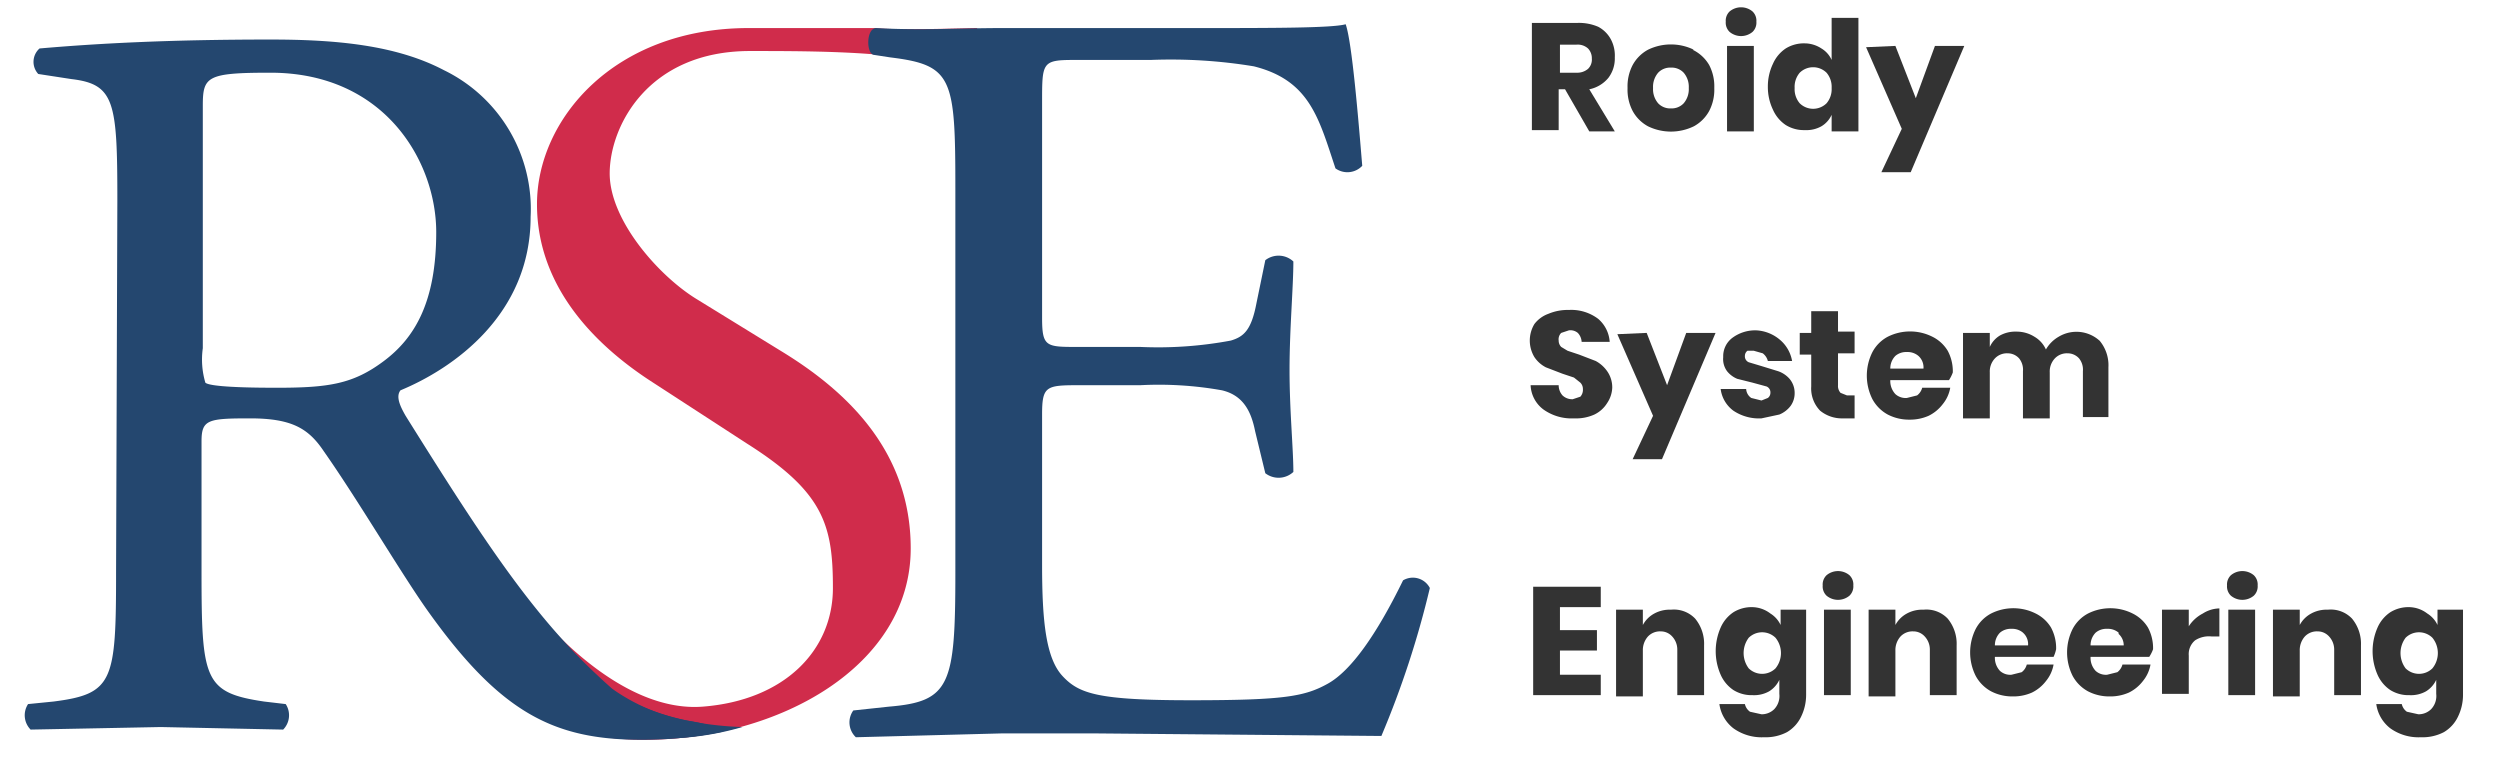
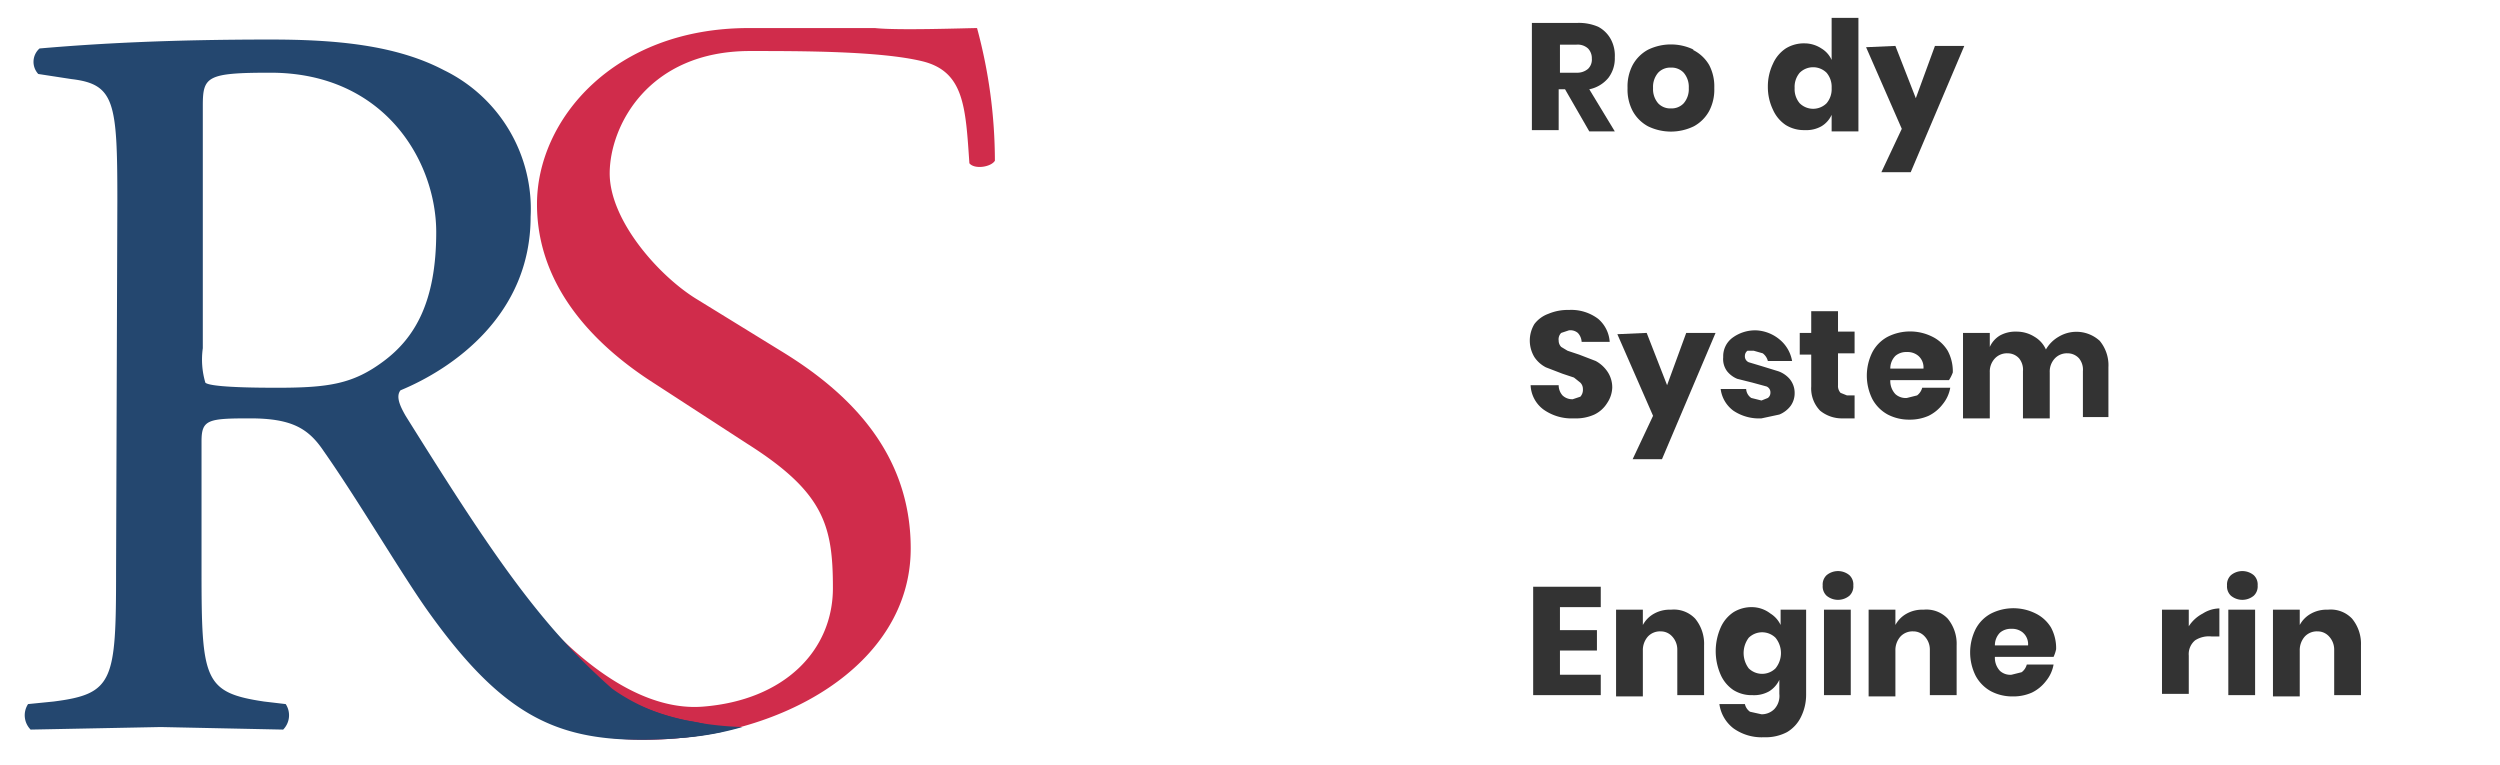
<svg xmlns="http://www.w3.org/2000/svg" width="196" height="60" viewBox="0 0 196 60">
  <defs>
    <style>
      .cls-1 {
        fill: #d02c4b;
      }

      .cls-2 {
        fill: #24476f;
      }

      .cls-3 {
        fill: #333;
      }
    </style>
  </defs>
  <title>アートボード 1logo</title>
  <g id="レイヤー_1" data-name="レイヤー 1">
    <path class="cls-1" d="M50.5,58c-6.8,0-9.3-2.8-10.9-3.7a30.8,30.8,0,0,1-3-10.7c.4-.6,1.6-.7,2-.2,3.5,5.5,10.1,12.5,16.5,12s10.2-4.4,10.2-9.3-.7-7.5-6.7-11.3l-7.7-5c-4.1-2.7-8.8-7.2-8.8-13.8s6-13.8,16.6-13.8h9.9c1.8.2,7.3,0,8,0a40,40,0,0,1,1.4,10.4c-.3.5-1.6.7-2,.2-.3-4.4-.4-7.2-3.7-8S62.8,4,58.8,4c-8,0-11,5.9-11,9.6s3.9,8.1,6.9,9.9l6.5,4c5.1,3.1,10.2,7.8,10.2,15.5C71.4,52.2,61.1,58,50.5,58Z" />
    <path class="cls-2" d="M9.2,15.7c0-7.7-.2-9.1-3.6-9.5L3,5.8a1.4,1.4,0,0,1,.1-2c4.6-.4,10.2-.7,18.1-.7,5,0,9.8.4,13.6,2.4A12.1,12.1,0,0,1,41.6,17c0,7.7-6.1,11.9-10.2,13.6-.4.5,0,1.3.4,2C38.3,43,42.2,48.9,48,54a14.9,14.9,0,0,0,5.9,2.5c1.5.2,3.2.8,2.6.9a31.9,31.9,0,0,1-6.2.6c-6.9,0-11.1-2.1-16.9-10.3-2.1-3-5.4-8.6-8-12.3-1.2-1.8-2.5-2.6-5.8-2.6s-3.8.1-3.8,1.8V44.8c0,8.5.2,9.5,4.9,10.2l1.7.2a1.6,1.6,0,0,1-.2,2L12.6,57l-10.2.2a1.6,1.6,0,0,1-.2-2l2-.2c4.7-.6,4.9-1.6,4.9-10.2Zm6.7,11.6a6.4,6.4,0,0,0,.2,2.7c.2.2,1.5.4,5.6.4s6-.3,8.4-2.1,4.1-4.6,4.1-10.1-4-12.5-13-12.5c-5,0-5.3.3-5.3,2.6Z" />
-     <path class="cls-2" d="M74.9,14.8c0-8.7-.2-9.7-5.1-10.3l-1.3-.2c-.6-.1-.6-2.1.2-2.1,3.6.2,6.5,0,9.9,0H94.2c5.4,0,10.3,0,11.3-.3.5,1.4,1,7.5,1.3,11.1a1.6,1.6,0,0,1-2.1.2c-1.3-3.9-2-6.9-6.4-8a40,40,0,0,0-8.1-.5h-6c-2.5,0-2.5.2-2.5,3.3V24.9c0,2.3.3,2.3,2.8,2.3h4.9a31,31,0,0,0,7.1-.5c1-.3,1.6-.8,2-2.9l.7-3.4a1.7,1.7,0,0,1,2.2.1c0,2-.3,5.3-.3,8.5s.3,6.2.3,8a1.7,1.7,0,0,1-2.2.1l-.8-3.3c-.3-1.5-.9-2.8-2.6-3.2a28.1,28.1,0,0,0-6.4-.4H84.5c-2.5,0-2.8.1-2.8,2.3V44.3c0,4.4.3,7.3,1.6,8.7s2.8,1.9,10.1,1.9,8.9-.3,10.7-1.3,3.8-3.8,5.9-8.1a1.5,1.5,0,0,1,2.1.6,73,73,0,0,1-3.8,11.6L86,57.5H78.5l-11.4.3a1.6,1.6,0,0,1-.2-2.1l2.8-.3c4.8-.4,5.2-1.7,5.2-10.5Z" />
    <path class="cls-2" d="M47.9,54.1c.9.6,4.2,2.7,10.3,2.9a22.8,22.8,0,0,1-5.7.9C49.9,57.9,47.9,54.1,47.9,54.1Z" />
  </g>
  <g id="レイヤー_2" data-name="レイヤー 2">
    <g>
      <path class="cls-3" d="M124.6,10.3,122.7,7h-.5v3.2h-2.1V1.8h3.5a3.8,3.8,0,0,1,1.7.3,2.4,2.4,0,0,1,1,1,2.7,2.7,0,0,1,.3,1.4,2.5,2.5,0,0,1-.5,1.6,2.6,2.6,0,0,1-1.5.9l2,3.3Zm-2.3-4.6h1.3a1.3,1.3,0,0,0,.9-.3,1,1,0,0,0,.3-.8,1.1,1.1,0,0,0-.3-.8,1.2,1.2,0,0,0-.9-.3h-1.3Z" />
      <path class="cls-3" d="M132.7,3.9A3,3,0,0,1,134,5.1a3.6,3.6,0,0,1,.4,1.8,3.6,3.6,0,0,1-.4,1.8,3,3,0,0,1-1.2,1.2,4.1,4.1,0,0,1-3.6,0,3,3,0,0,1-1.2-1.2,3.6,3.6,0,0,1-.4-1.8,3.6,3.6,0,0,1,.4-1.8,3,3,0,0,1,1.2-1.2,4.1,4.1,0,0,1,3.6,0ZM130,5.7a1.7,1.7,0,0,0-.4,1.2,1.7,1.7,0,0,0,.4,1.2,1.3,1.3,0,0,0,1,.4,1.3,1.3,0,0,0,1-.4,1.7,1.7,0,0,0,.4-1.2,1.7,1.7,0,0,0-.4-1.2,1.3,1.3,0,0,0-1-.4A1.3,1.3,0,0,0,130,5.7Z" />
-       <path class="cls-3" d="M135.6.9a1.4,1.4,0,0,1,1.8,0,1,1,0,0,1,.3.8,1,1,0,0,1-.3.8,1.4,1.4,0,0,1-1.8,0,1,1,0,0,1-.3-.8A1,1,0,0,1,135.6.9Zm1.9,2.7v6.7h-2.1V3.6Z" />
      <path class="cls-3" d="M142.8,3.8a2,2,0,0,1,.8.9V1.4h2.1v8.9h-2.1V9a2,2,0,0,1-.8.9,2.4,2.4,0,0,1-1.3.3,2.7,2.7,0,0,1-1.5-.4,2.8,2.8,0,0,1-1-1.2,4.1,4.1,0,0,1-.4-1.8,4.1,4.1,0,0,1,.4-1.8,2.8,2.8,0,0,1,1-1.2,2.7,2.7,0,0,1,1.5-.4A2.4,2.4,0,0,1,142.8,3.8Zm-1.7,1.9a1.7,1.7,0,0,0-.4,1.2,1.7,1.7,0,0,0,.4,1.2,1.5,1.5,0,0,0,2.1,0,1.7,1.7,0,0,0,.4-1.2,1.7,1.7,0,0,0-.4-1.2,1.5,1.5,0,0,0-2.1,0Z" />
      <path class="cls-3" d="M148.6,3.6l1.6,4.1,1.5-4.1H154l-4.2,9.9h-2.3l1.6-3.4-2.8-6.4Z" />
    </g>
    <g>
      <path class="cls-3" d="M126,31.6a2.4,2.4,0,0,1-1,.9,3.5,3.5,0,0,1-1.6.3,3.8,3.8,0,0,1-2.4-.7,2.5,2.5,0,0,1-1-1.9h2.2a1.2,1.2,0,0,0,.3.8,1.1,1.1,0,0,0,.8.3l.6-.2a.8.8,0,0,0,.2-.6.7.7,0,0,0-.2-.5l-.5-.4-.9-.3-1.3-.5a2.4,2.4,0,0,1-.9-.8,2.5,2.5,0,0,1,0-2.6,2.4,2.4,0,0,1,1.1-.8,3.9,3.9,0,0,1,1.6-.3,3.5,3.5,0,0,1,2.3.7,2.6,2.6,0,0,1,.9,1.8h-2.2a1.1,1.1,0,0,0-.3-.7.9.9,0,0,0-.7-.2l-.6.2a.7.7,0,0,0-.2.6.7.7,0,0,0,.2.5l.5.3.9.3,1.3.5a2.6,2.6,0,0,1,.9.8,2.2,2.2,0,0,1,.4,1.3A2.3,2.3,0,0,1,126,31.6Z" />
      <path class="cls-3" d="M129.1,26.1l1.6,4.1,1.5-4.1h2.3l-4.2,9.9H128l1.6-3.4-2.8-6.4Z" />
      <path class="cls-3" d="M139.5,26.6a2.8,2.8,0,0,1,1,1.7h-1.9a1.1,1.1,0,0,0-.4-.6l-.7-.2h-.5a.5.5,0,0,0-.2.4.5.5,0,0,0,.3.5l1,.3,1.3.4a2.1,2.1,0,0,1,.9.6,1.7,1.7,0,0,1,.4,1.1,1.7,1.7,0,0,1-.3,1,2.1,2.1,0,0,1-.9.7l-1.4.3a3.6,3.6,0,0,1-2.2-.6,2.5,2.5,0,0,1-1-1.7h2a.9.9,0,0,0,.4.7l.8.2.5-.2a.5.5,0,0,0,.2-.4.5.5,0,0,0-.3-.5l-1.1-.3-1.2-.3a2,2,0,0,1-.8-.6,1.6,1.6,0,0,1-.3-1.1,1.8,1.8,0,0,1,.7-1.5,3,3,0,0,1,1.9-.6A3.1,3.1,0,0,1,139.5,26.6Z" />
      <path class="cls-3" d="M145.4,31v1.8h-.9a2.7,2.7,0,0,1-1.8-.6,2.5,2.5,0,0,1-.7-1.9V27.8h-.9V26.1h.9V24.4h2.1v1.6h1.3v1.7h-1.3v2.5a.8.8,0,0,0,.2.6l.5.2Z" />
      <path class="cls-3" d="M152.8,29.8h-4.6a1.5,1.5,0,0,0,.4,1.1,1.2,1.2,0,0,0,.9.3l.8-.2a1.1,1.1,0,0,0,.4-.6h2.2a2.8,2.8,0,0,1-.6,1.3,3.1,3.1,0,0,1-1.1.9,3.6,3.6,0,0,1-1.5.3,3.6,3.6,0,0,1-1.7-.4,3,3,0,0,1-1.2-1.2,4.1,4.1,0,0,1,0-3.7,2.9,2.9,0,0,1,1.2-1.2,3.9,3.9,0,0,1,3.5,0,2.9,2.9,0,0,1,1.2,1.1,3.4,3.4,0,0,1,.4,1.7A2.8,2.8,0,0,1,152.8,29.8Zm-2.4-1.9a1.3,1.3,0,0,0-.9-.3,1.3,1.3,0,0,0-.9.3,1.4,1.4,0,0,0-.4,1h2.6A1.2,1.2,0,0,0,150.4,27.9Z" />
      <path class="cls-3" d="M164.6,26.7a3,3,0,0,1,.7,2.1v3.9h-2V29.1a1.4,1.4,0,0,0-.3-1,1.2,1.2,0,0,0-.9-.4,1.3,1.3,0,0,0-1,.4,1.5,1.5,0,0,0-.4,1.1v3.6h-2.1V29.1a1.4,1.4,0,0,0-.3-1,1.2,1.2,0,0,0-.9-.4,1.3,1.3,0,0,0-1,.4,1.5,1.5,0,0,0-.4,1.1v3.6h-2.1V26.1H156v1.1a2,2,0,0,1,.8-.9,2.5,2.5,0,0,1,1.3-.3,2.6,2.6,0,0,1,1.4.4,2.2,2.2,0,0,1,.9,1,2.7,2.7,0,0,1,1-1,2.7,2.7,0,0,1,3.3.4Z" />
    </g>
    <g>
      <path class="cls-3" d="M122.3,47.6v1.8h2.9V51h-2.9v1.9h3.2v1.6h-5.3V46h5.3v1.6Z" />
      <path class="cls-3" d="M132.9,48.5a3.1,3.1,0,0,1,.7,2.1v3.9h-2.1V50.9a1.5,1.5,0,0,0-.4-1,1.2,1.2,0,0,0-.9-.4,1.3,1.3,0,0,0-1,.4,1.6,1.6,0,0,0-.4,1.1v3.6h-2.1V47.8h2.1V49a2.2,2.2,0,0,1,.9-.9,2.5,2.5,0,0,1,1.3-.3A2.3,2.3,0,0,1,132.9,48.5Z" />
      <path class="cls-3" d="M138.8,48.1a2.1,2.1,0,0,1,.8.9V47.8h2v6.7a3.9,3.9,0,0,1-.4,1.7,2.8,2.8,0,0,1-1.1,1.2,3.6,3.6,0,0,1-1.8.4,3.8,3.8,0,0,1-2.4-.7,2.9,2.9,0,0,1-1.1-1.9h2a1,1,0,0,0,.4.6l.9.2a1.4,1.4,0,0,0,1-.4,1.5,1.5,0,0,0,.4-1.2V53.3a2.1,2.1,0,0,1-.8.9,2.4,2.4,0,0,1-1.3.3,2.7,2.7,0,0,1-1.5-.4,2.8,2.8,0,0,1-1-1.2,4.6,4.6,0,0,1,0-3.7,2.8,2.8,0,0,1,1-1.2,2.7,2.7,0,0,1,1.5-.4A2.4,2.4,0,0,1,138.8,48.1ZM137.1,50a2,2,0,0,0,0,2.4,1.5,1.5,0,0,0,2.1,0,1.9,1.9,0,0,0,0-2.4,1.5,1.5,0,0,0-2.1,0Z" />
      <path class="cls-3" d="M143.2,45.1a1.4,1.4,0,0,1,1.8,0,1,1,0,0,1,.3.8,1,1,0,0,1-.3.8,1.4,1.4,0,0,1-1.8,0,1,1,0,0,1-.3-.8A1,1,0,0,1,143.2,45.1Zm1.9,2.7v6.7h-2.1V47.8Z" />
      <path class="cls-3" d="M152.7,48.5a3.1,3.1,0,0,1,.7,2.1v3.9h-2.1V50.9a1.5,1.5,0,0,0-.4-1,1.2,1.2,0,0,0-.9-.4,1.3,1.3,0,0,0-1,.4,1.6,1.6,0,0,0-.4,1.1v3.6h-2.1V47.8h2.1V49a2.2,2.2,0,0,1,.9-.9,2.5,2.5,0,0,1,1.3-.3A2.3,2.3,0,0,1,152.7,48.5Z" />
      <path class="cls-3" d="M161,51.5h-4.6a1.5,1.5,0,0,0,.4,1.1,1.2,1.2,0,0,0,.9.3l.8-.2a1.1,1.1,0,0,0,.4-.6H161a2.8,2.8,0,0,1-.6,1.3,3.1,3.1,0,0,1-1.1.9,3.6,3.6,0,0,1-1.5.3,3.6,3.6,0,0,1-1.7-.4,3,3,0,0,1-1.2-1.2,4.1,4.1,0,0,1,0-3.7,2.9,2.9,0,0,1,1.2-1.2,3.9,3.9,0,0,1,3.5,0,2.9,2.9,0,0,1,1.2,1.1,3.4,3.4,0,0,1,.4,1.7A2.8,2.8,0,0,1,161,51.5Zm-2.4-1.9a1.3,1.3,0,0,0-.9-.3,1.3,1.3,0,0,0-.9.3,1.4,1.4,0,0,0-.4,1H159A1.2,1.2,0,0,0,158.7,49.7Z" />
-       <path class="cls-3" d="M168.5,51.5h-4.6a1.5,1.5,0,0,0,.4,1.1,1.2,1.2,0,0,0,.9.3l.8-.2a1.1,1.1,0,0,0,.4-.6h2.2a2.8,2.8,0,0,1-.6,1.3,3.1,3.1,0,0,1-1.1.9,3.6,3.6,0,0,1-1.5.3,3.6,3.6,0,0,1-1.7-.4,3,3,0,0,1-1.2-1.2,4.1,4.1,0,0,1,0-3.7,2.9,2.9,0,0,1,1.2-1.2,3.9,3.9,0,0,1,3.5,0,2.9,2.9,0,0,1,1.2,1.1,3.4,3.4,0,0,1,.4,1.7A2.8,2.8,0,0,1,168.5,51.5Zm-2.4-1.9a1.3,1.3,0,0,0-.9-.3,1.3,1.3,0,0,0-.9.3,1.4,1.4,0,0,0-.4,1h2.6A1.2,1.2,0,0,0,166.1,49.7Z" />
      <path class="cls-3" d="M172.7,48.1a2.5,2.5,0,0,1,1.3-.4v2.2h-.6a2,2,0,0,0-1.3.3,1.4,1.4,0,0,0-.5,1.2v3h-2.1V47.8h2.1v1.3A2.9,2.9,0,0,1,172.7,48.1Z" />
      <path class="cls-3" d="M174.9,45.1a1.4,1.4,0,0,1,1.8,0,1,1,0,0,1,.3.8,1,1,0,0,1-.3.8,1.4,1.4,0,0,1-1.8,0,1,1,0,0,1-.3-.8A1,1,0,0,1,174.9,45.1Zm1.9,2.7v6.7h-2.1V47.8Z" />
      <path class="cls-3" d="M184.4,48.5a3.1,3.1,0,0,1,.7,2.1v3.9H183V50.9a1.5,1.5,0,0,0-.4-1,1.2,1.2,0,0,0-.9-.4,1.3,1.3,0,0,0-1,.4,1.6,1.6,0,0,0-.4,1.1v3.6h-2.1V47.8h2.1V49a2.2,2.2,0,0,1,.9-.9,2.5,2.5,0,0,1,1.3-.3A2.3,2.3,0,0,1,184.4,48.5Z" />
-       <path class="cls-3" d="M190.3,48.1a2.1,2.1,0,0,1,.8.9V47.8h2v6.7a3.9,3.9,0,0,1-.4,1.7,2.8,2.8,0,0,1-1.1,1.2,3.6,3.6,0,0,1-1.8.4,3.8,3.8,0,0,1-2.4-.7,2.9,2.9,0,0,1-1.1-1.9h2a1,1,0,0,0,.4.6l.9.2a1.4,1.4,0,0,0,1-.4,1.5,1.5,0,0,0,.4-1.2V53.3a2.1,2.1,0,0,1-.8.9,2.4,2.4,0,0,1-1.3.3,2.7,2.7,0,0,1-1.5-.4,2.8,2.8,0,0,1-1-1.2,4.6,4.6,0,0,1,0-3.7,2.8,2.8,0,0,1,1-1.2,2.7,2.7,0,0,1,1.5-.4A2.4,2.4,0,0,1,190.3,48.1ZM188.6,50a2,2,0,0,0,0,2.4,1.5,1.5,0,0,0,2.1,0,1.9,1.9,0,0,0,0-2.4,1.5,1.5,0,0,0-2.1,0Z" />
    </g>
  </g>
</svg>